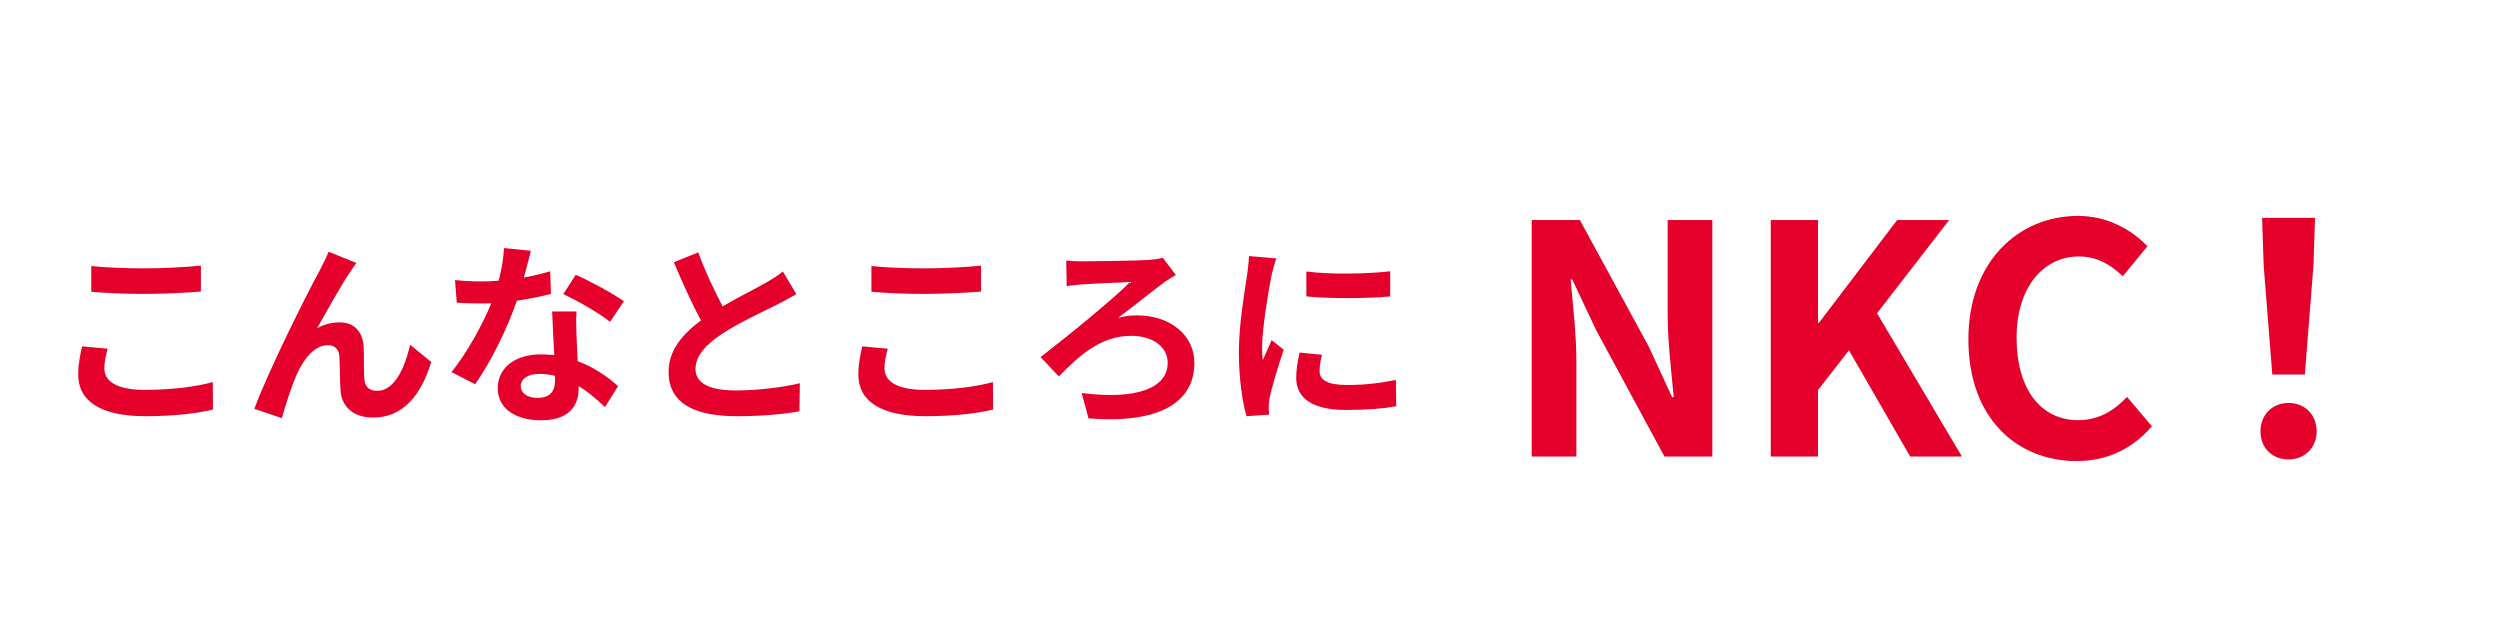
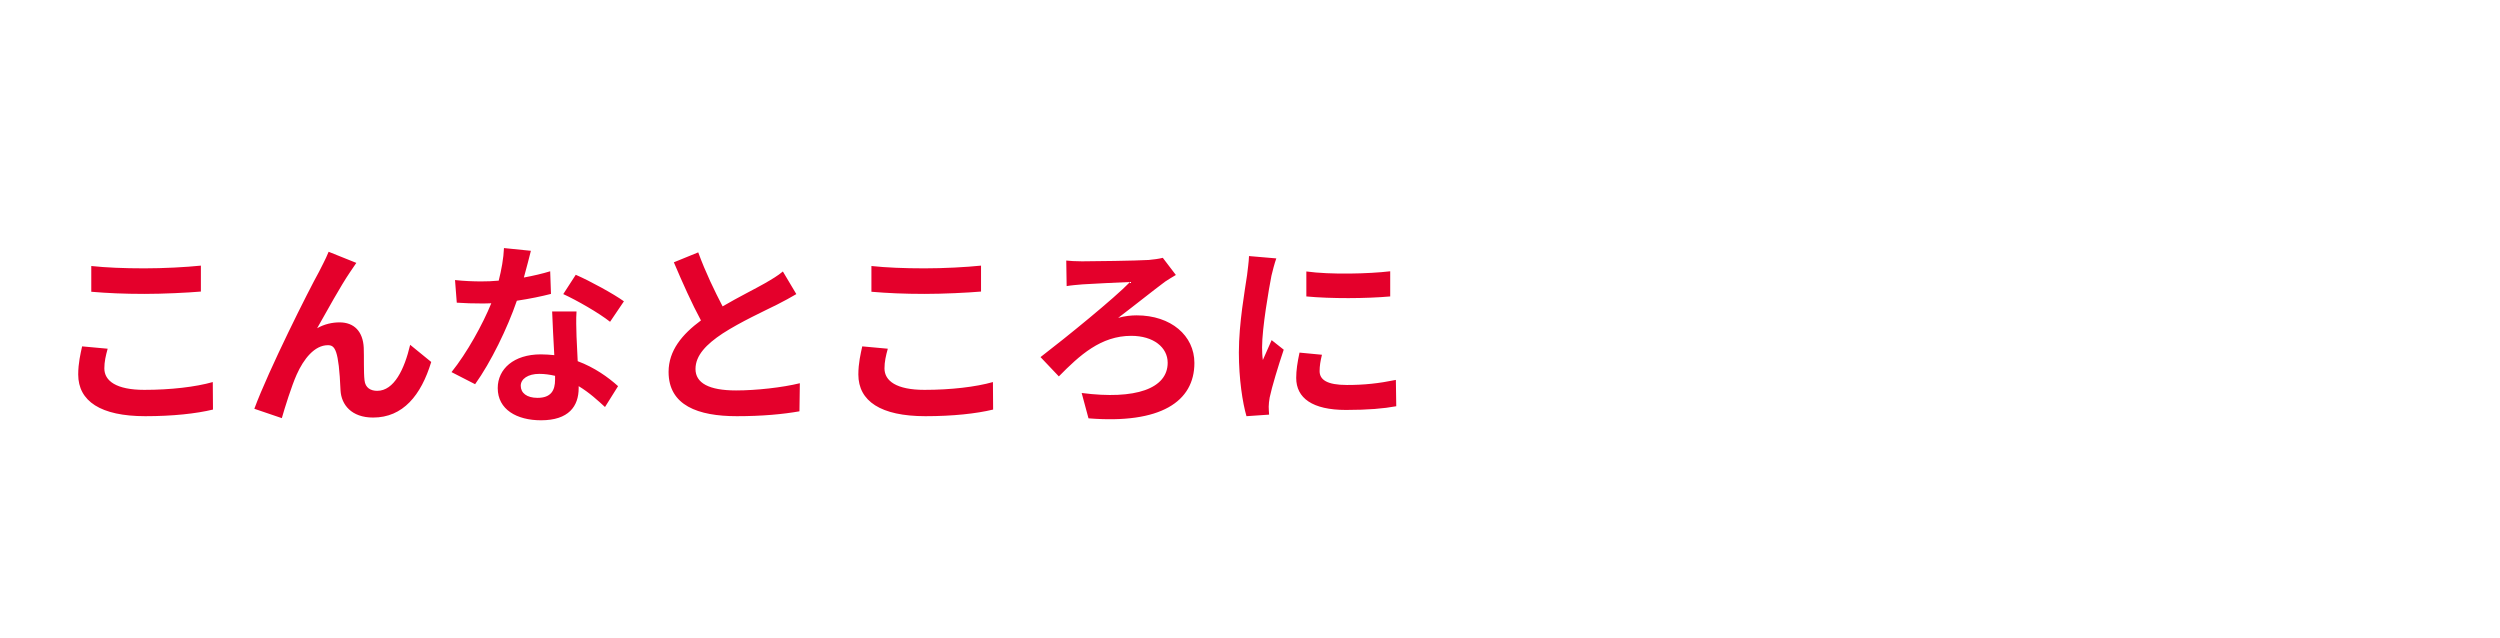
<svg xmlns="http://www.w3.org/2000/svg" width="282" height="72" viewBox="0 0 282 72" fill="none">
-   <path d="M10.296 30.006C11.924 30.182 13.97 30.27 16.28 30.27C18.458 30.27 20.966 30.138 22.66 29.962V32.888C21.12 33.02 18.392 33.152 16.302 33.152C13.992 33.152 12.078 33.064 10.296 32.91V30.006ZM12.144 39.334C11.924 40.126 11.77 40.808 11.77 41.556C11.77 42.964 13.112 43.976 16.28 43.976C19.25 43.976 22.066 43.646 24.002 43.096L24.024 46.198C22.11 46.66 19.47 46.946 16.39 46.946C11.352 46.946 8.822 45.252 8.822 42.238C8.822 40.962 9.086 39.884 9.262 39.07L12.144 39.334ZM40.194 29.654C39.974 29.962 39.732 30.336 39.49 30.688C38.412 32.272 36.872 35.088 35.772 37.024C36.586 36.562 37.466 36.364 38.302 36.364C39.952 36.364 40.942 37.398 41.03 39.224C41.074 40.214 41.008 41.974 41.118 42.898C41.206 43.756 41.822 44.086 42.548 44.086C44.462 44.086 45.628 41.622 46.266 38.894L48.642 40.83C47.498 44.592 45.452 47.1 42.086 47.1C39.644 47.1 38.5 45.648 38.412 44.042C38.324 42.876 38.346 41.072 38.28 40.17C38.214 39.4 37.774 38.938 36.982 38.938C35.486 38.938 34.254 40.478 33.462 42.26C32.89 43.536 32.12 46 31.79 47.166L28.688 46.11C30.316 41.71 34.826 32.734 35.992 30.644C36.278 30.05 36.696 29.324 37.07 28.4L40.194 29.654ZM59.884 28.29C59.708 28.994 59.422 30.116 59.092 31.304C60.17 31.106 61.204 30.864 62.062 30.6L62.15 33.152C61.138 33.416 59.774 33.702 58.3 33.922C57.244 37.002 55.374 40.852 53.592 43.338L50.93 41.974C52.668 39.818 54.45 36.584 55.418 34.208C55.022 34.23 54.648 34.23 54.274 34.23C53.372 34.23 52.47 34.208 51.524 34.142L51.326 31.59C52.272 31.7 53.438 31.744 54.252 31.744C54.912 31.744 55.572 31.722 56.254 31.656C56.562 30.446 56.804 29.126 56.848 27.982L59.884 28.29ZM58.74 43.514C58.74 44.328 59.422 44.878 60.632 44.878C62.15 44.878 62.612 44.042 62.612 42.832C62.612 42.7 62.612 42.568 62.612 42.392C62.04 42.26 61.446 42.172 60.83 42.172C59.554 42.172 58.74 42.744 58.74 43.514ZM65.032 35.132C64.966 36.056 65.01 36.98 65.032 37.948C65.054 38.586 65.12 39.642 65.164 40.742C67.056 41.446 68.596 42.546 69.718 43.558L68.244 45.912C67.474 45.208 66.484 44.284 65.274 43.558C65.274 43.624 65.274 43.712 65.274 43.778C65.274 45.824 64.152 47.408 61.028 47.408C58.3 47.408 56.144 46.198 56.144 43.778C56.144 41.622 57.948 39.972 61.006 39.972C61.534 39.972 62.018 40.016 62.524 40.06C62.436 38.432 62.326 36.474 62.282 35.132H65.032ZM68.816 36.298C67.54 35.286 65.032 33.856 63.536 33.174L64.944 30.996C66.528 31.678 69.256 33.174 70.378 33.988L68.816 36.298ZM78.76 28.466C79.596 30.754 80.63 32.866 81.51 34.56C83.314 33.504 85.228 32.558 86.262 31.964C87.098 31.48 87.736 31.106 88.308 30.622L89.826 33.174C89.166 33.57 88.462 33.944 87.648 34.362C86.284 35.044 83.512 36.32 81.51 37.618C79.684 38.828 78.452 40.082 78.452 41.622C78.452 43.206 79.97 44.042 83.028 44.042C85.294 44.042 88.264 43.712 90.222 43.228L90.178 46.396C88.308 46.726 85.976 46.946 83.116 46.946C78.738 46.946 75.416 45.736 75.416 41.952C75.416 39.532 76.956 37.706 79.068 36.144C78.056 34.274 77 31.92 76.01 29.588L78.76 28.466ZM98.296 30.006C99.924 30.182 101.97 30.27 104.28 30.27C106.458 30.27 108.966 30.138 110.66 29.962V32.888C109.12 33.02 106.392 33.152 104.302 33.152C101.992 33.152 100.078 33.064 98.296 32.91V30.006ZM100.144 39.334C99.924 40.126 99.77 40.808 99.77 41.556C99.77 42.964 101.112 43.976 104.28 43.976C107.25 43.976 110.066 43.646 112.002 43.096L112.024 46.198C110.11 46.66 107.47 46.946 104.39 46.946C99.352 46.946 96.822 45.252 96.822 42.238C96.822 40.962 97.086 39.884 97.262 39.07L100.144 39.334ZM120.274 29.39C120.626 29.434 121.33 29.478 122.056 29.478C123.244 29.478 128.15 29.412 129.58 29.324C130.086 29.28 130.746 29.192 131.164 29.082L132.638 31.018C132.242 31.238 131.736 31.568 131.428 31.766C130.152 32.712 128.04 34.406 126.126 35.858C126.852 35.638 127.666 35.572 128.216 35.572C132.088 35.572 134.728 37.86 134.728 40.94C134.728 45.296 130.922 47.848 122.782 47.188L122.012 44.328C128.106 45.12 131.714 43.822 131.714 40.918C131.714 39.18 130.108 37.882 127.6 37.882C124.19 37.882 121.792 40.06 119.438 42.458L117.37 40.28C120.296 38.036 125.73 33.614 127.468 31.81C126.258 31.854 123.2 32.008 122.144 32.074C121.594 32.118 120.802 32.184 120.318 32.272L120.274 29.39ZM147.356 30.622C150.062 30.996 154.44 30.886 156.816 30.6V33.438C154.11 33.68 150.128 33.702 147.356 33.438V30.622ZM149.116 40.016C148.94 40.742 148.852 41.27 148.852 41.864C148.852 42.832 149.688 43.426 151.932 43.426C153.89 43.426 155.518 43.25 157.454 42.854L157.498 45.824C156.068 46.088 154.308 46.242 151.822 46.242C148.038 46.242 146.212 44.9 146.212 42.634C146.212 41.776 146.344 40.896 146.586 39.774L149.116 40.016ZM143.968 29.148C143.792 29.61 143.506 30.71 143.418 31.106C143.132 32.58 142.362 36.98 142.362 39.18C142.362 39.598 142.384 40.17 142.45 40.61C142.78 39.862 143.132 39.092 143.44 38.366L144.804 39.444C144.188 41.27 143.462 43.668 143.22 44.834C143.154 45.164 143.11 45.648 143.11 45.868C143.11 46.11 143.132 46.462 143.154 46.77L140.602 46.946C140.162 45.428 139.744 42.744 139.744 39.752C139.744 36.452 140.426 32.734 140.668 31.04C140.734 30.424 140.866 29.588 140.888 28.884L143.968 29.148Z" fill="#E4002B" />
-   <path d="M172.776 51.5V24.824H178.212L185.952 39.044L188.616 44.804H188.796C188.544 42.032 188.112 38.504 188.112 35.48V24.824H193.152V51.5H187.752L180.048 37.244L177.348 31.52H177.168C177.42 34.4 177.816 37.748 177.816 40.808V51.5H172.776ZM199.741 51.5V24.824H205.069V36.416H205.177L213.997 24.824H219.865L211.729 35.336L221.305 51.5H215.473L208.561 39.512L205.069 44.012V51.5H199.741ZM234.238 52.004C227.506 52.004 222.034 47.18 222.034 38.288C222.034 29.504 227.686 24.356 234.418 24.356C237.802 24.356 240.502 25.976 242.23 27.776L239.458 31.16C238.09 29.864 236.542 28.928 234.526 28.928C230.494 28.928 227.47 32.384 227.47 38.108C227.47 43.904 230.206 47.396 234.418 47.396C236.722 47.396 238.486 46.316 239.926 44.768L242.734 48.08C240.538 50.636 237.694 52.004 234.238 52.004ZM256.314 42.248L255.342 29.936L255.162 24.572H261.138L260.958 29.936L259.986 42.248H256.314ZM258.15 51.824C256.314 51.824 254.982 50.528 254.982 48.656C254.982 46.748 256.35 45.452 258.15 45.452C259.95 45.452 261.318 46.748 261.318 48.656C261.318 50.528 259.95 51.824 258.15 51.824Z" fill="#E4002B" />
+   <path d="M10.296 30.006C11.924 30.182 13.97 30.27 16.28 30.27C18.458 30.27 20.966 30.138 22.66 29.962V32.888C21.12 33.02 18.392 33.152 16.302 33.152C13.992 33.152 12.078 33.064 10.296 32.91V30.006ZM12.144 39.334C11.924 40.126 11.77 40.808 11.77 41.556C11.77 42.964 13.112 43.976 16.28 43.976C19.25 43.976 22.066 43.646 24.002 43.096L24.024 46.198C22.11 46.66 19.47 46.946 16.39 46.946C11.352 46.946 8.822 45.252 8.822 42.238C8.822 40.962 9.086 39.884 9.262 39.07L12.144 39.334ZM40.194 29.654C39.974 29.962 39.732 30.336 39.49 30.688C38.412 32.272 36.872 35.088 35.772 37.024C36.586 36.562 37.466 36.364 38.302 36.364C39.952 36.364 40.942 37.398 41.03 39.224C41.074 40.214 41.008 41.974 41.118 42.898C41.206 43.756 41.822 44.086 42.548 44.086C44.462 44.086 45.628 41.622 46.266 38.894L48.642 40.83C47.498 44.592 45.452 47.1 42.086 47.1C39.644 47.1 38.5 45.648 38.412 44.042C38.214 39.4 37.774 38.938 36.982 38.938C35.486 38.938 34.254 40.478 33.462 42.26C32.89 43.536 32.12 46 31.79 47.166L28.688 46.11C30.316 41.71 34.826 32.734 35.992 30.644C36.278 30.05 36.696 29.324 37.07 28.4L40.194 29.654ZM59.884 28.29C59.708 28.994 59.422 30.116 59.092 31.304C60.17 31.106 61.204 30.864 62.062 30.6L62.15 33.152C61.138 33.416 59.774 33.702 58.3 33.922C57.244 37.002 55.374 40.852 53.592 43.338L50.93 41.974C52.668 39.818 54.45 36.584 55.418 34.208C55.022 34.23 54.648 34.23 54.274 34.23C53.372 34.23 52.47 34.208 51.524 34.142L51.326 31.59C52.272 31.7 53.438 31.744 54.252 31.744C54.912 31.744 55.572 31.722 56.254 31.656C56.562 30.446 56.804 29.126 56.848 27.982L59.884 28.29ZM58.74 43.514C58.74 44.328 59.422 44.878 60.632 44.878C62.15 44.878 62.612 44.042 62.612 42.832C62.612 42.7 62.612 42.568 62.612 42.392C62.04 42.26 61.446 42.172 60.83 42.172C59.554 42.172 58.74 42.744 58.74 43.514ZM65.032 35.132C64.966 36.056 65.01 36.98 65.032 37.948C65.054 38.586 65.12 39.642 65.164 40.742C67.056 41.446 68.596 42.546 69.718 43.558L68.244 45.912C67.474 45.208 66.484 44.284 65.274 43.558C65.274 43.624 65.274 43.712 65.274 43.778C65.274 45.824 64.152 47.408 61.028 47.408C58.3 47.408 56.144 46.198 56.144 43.778C56.144 41.622 57.948 39.972 61.006 39.972C61.534 39.972 62.018 40.016 62.524 40.06C62.436 38.432 62.326 36.474 62.282 35.132H65.032ZM68.816 36.298C67.54 35.286 65.032 33.856 63.536 33.174L64.944 30.996C66.528 31.678 69.256 33.174 70.378 33.988L68.816 36.298ZM78.76 28.466C79.596 30.754 80.63 32.866 81.51 34.56C83.314 33.504 85.228 32.558 86.262 31.964C87.098 31.48 87.736 31.106 88.308 30.622L89.826 33.174C89.166 33.57 88.462 33.944 87.648 34.362C86.284 35.044 83.512 36.32 81.51 37.618C79.684 38.828 78.452 40.082 78.452 41.622C78.452 43.206 79.97 44.042 83.028 44.042C85.294 44.042 88.264 43.712 90.222 43.228L90.178 46.396C88.308 46.726 85.976 46.946 83.116 46.946C78.738 46.946 75.416 45.736 75.416 41.952C75.416 39.532 76.956 37.706 79.068 36.144C78.056 34.274 77 31.92 76.01 29.588L78.76 28.466ZM98.296 30.006C99.924 30.182 101.97 30.27 104.28 30.27C106.458 30.27 108.966 30.138 110.66 29.962V32.888C109.12 33.02 106.392 33.152 104.302 33.152C101.992 33.152 100.078 33.064 98.296 32.91V30.006ZM100.144 39.334C99.924 40.126 99.77 40.808 99.77 41.556C99.77 42.964 101.112 43.976 104.28 43.976C107.25 43.976 110.066 43.646 112.002 43.096L112.024 46.198C110.11 46.66 107.47 46.946 104.39 46.946C99.352 46.946 96.822 45.252 96.822 42.238C96.822 40.962 97.086 39.884 97.262 39.07L100.144 39.334ZM120.274 29.39C120.626 29.434 121.33 29.478 122.056 29.478C123.244 29.478 128.15 29.412 129.58 29.324C130.086 29.28 130.746 29.192 131.164 29.082L132.638 31.018C132.242 31.238 131.736 31.568 131.428 31.766C130.152 32.712 128.04 34.406 126.126 35.858C126.852 35.638 127.666 35.572 128.216 35.572C132.088 35.572 134.728 37.86 134.728 40.94C134.728 45.296 130.922 47.848 122.782 47.188L122.012 44.328C128.106 45.12 131.714 43.822 131.714 40.918C131.714 39.18 130.108 37.882 127.6 37.882C124.19 37.882 121.792 40.06 119.438 42.458L117.37 40.28C120.296 38.036 125.73 33.614 127.468 31.81C126.258 31.854 123.2 32.008 122.144 32.074C121.594 32.118 120.802 32.184 120.318 32.272L120.274 29.39ZM147.356 30.622C150.062 30.996 154.44 30.886 156.816 30.6V33.438C154.11 33.68 150.128 33.702 147.356 33.438V30.622ZM149.116 40.016C148.94 40.742 148.852 41.27 148.852 41.864C148.852 42.832 149.688 43.426 151.932 43.426C153.89 43.426 155.518 43.25 157.454 42.854L157.498 45.824C156.068 46.088 154.308 46.242 151.822 46.242C148.038 46.242 146.212 44.9 146.212 42.634C146.212 41.776 146.344 40.896 146.586 39.774L149.116 40.016ZM143.968 29.148C143.792 29.61 143.506 30.71 143.418 31.106C143.132 32.58 142.362 36.98 142.362 39.18C142.362 39.598 142.384 40.17 142.45 40.61C142.78 39.862 143.132 39.092 143.44 38.366L144.804 39.444C144.188 41.27 143.462 43.668 143.22 44.834C143.154 45.164 143.11 45.648 143.11 45.868C143.11 46.11 143.132 46.462 143.154 46.77L140.602 46.946C140.162 45.428 139.744 42.744 139.744 39.752C139.744 36.452 140.426 32.734 140.668 31.04C140.734 30.424 140.866 29.588 140.888 28.884L143.968 29.148Z" fill="#E4002B" />
</svg>